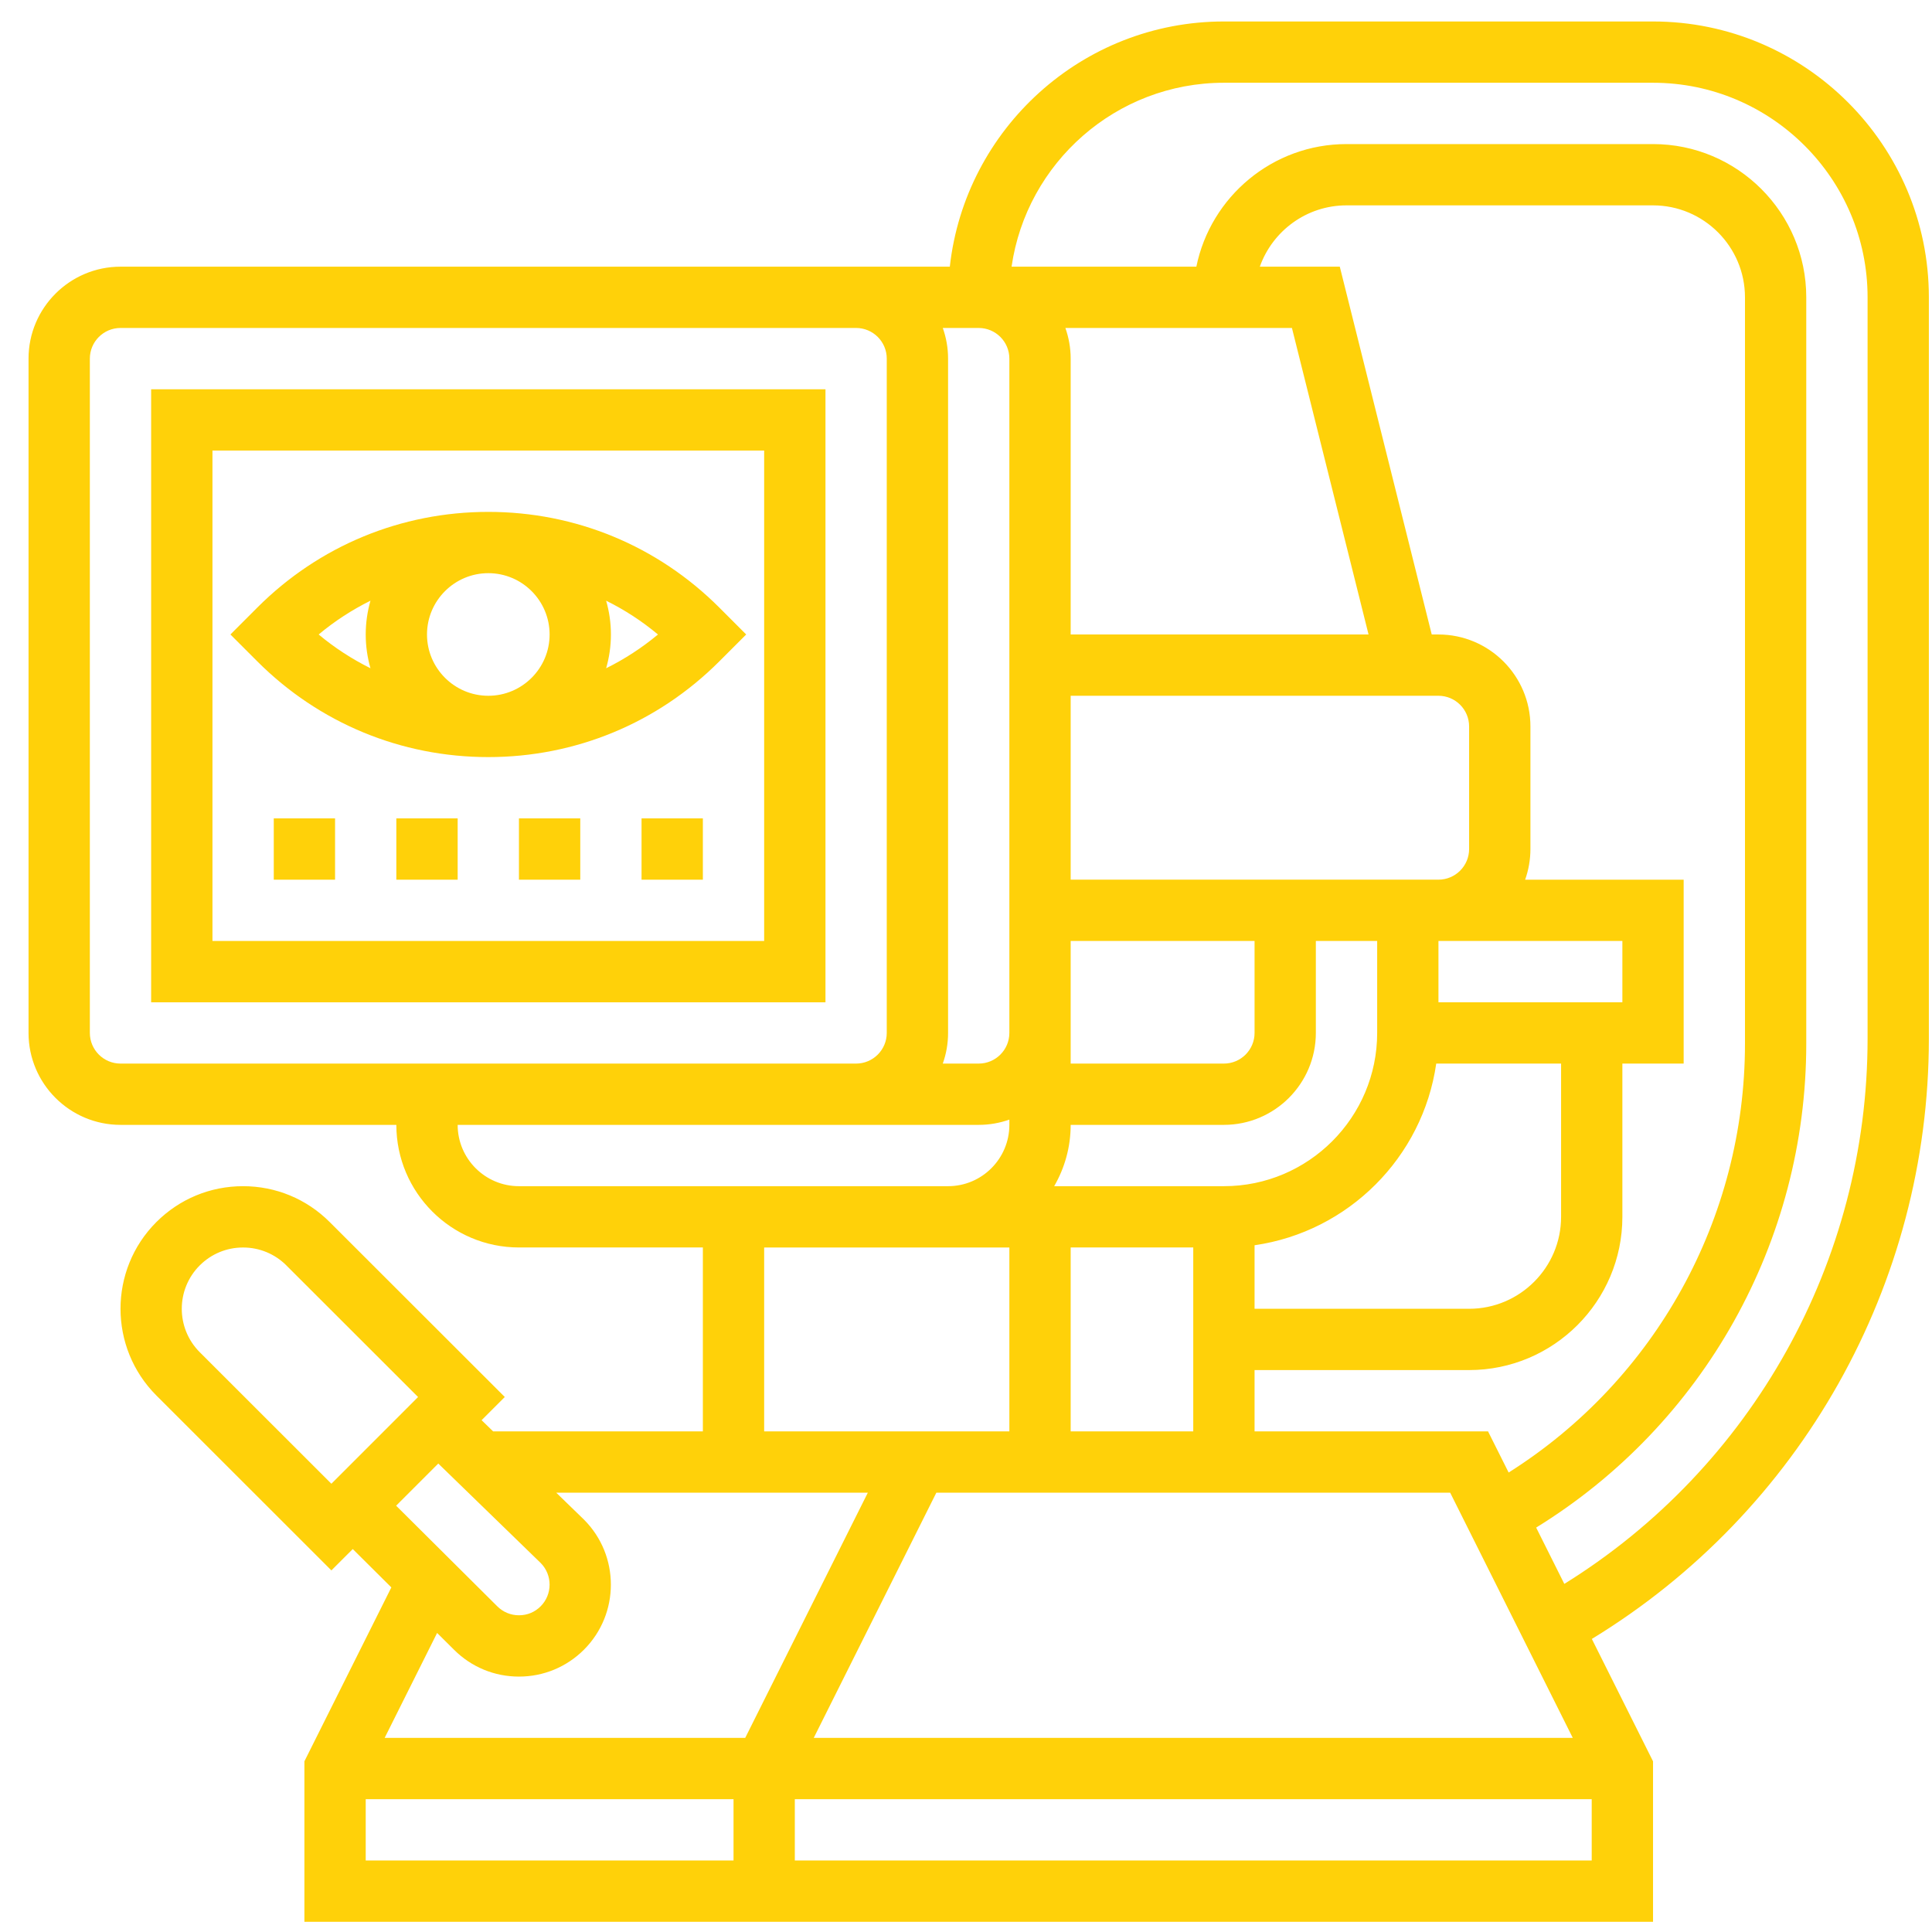
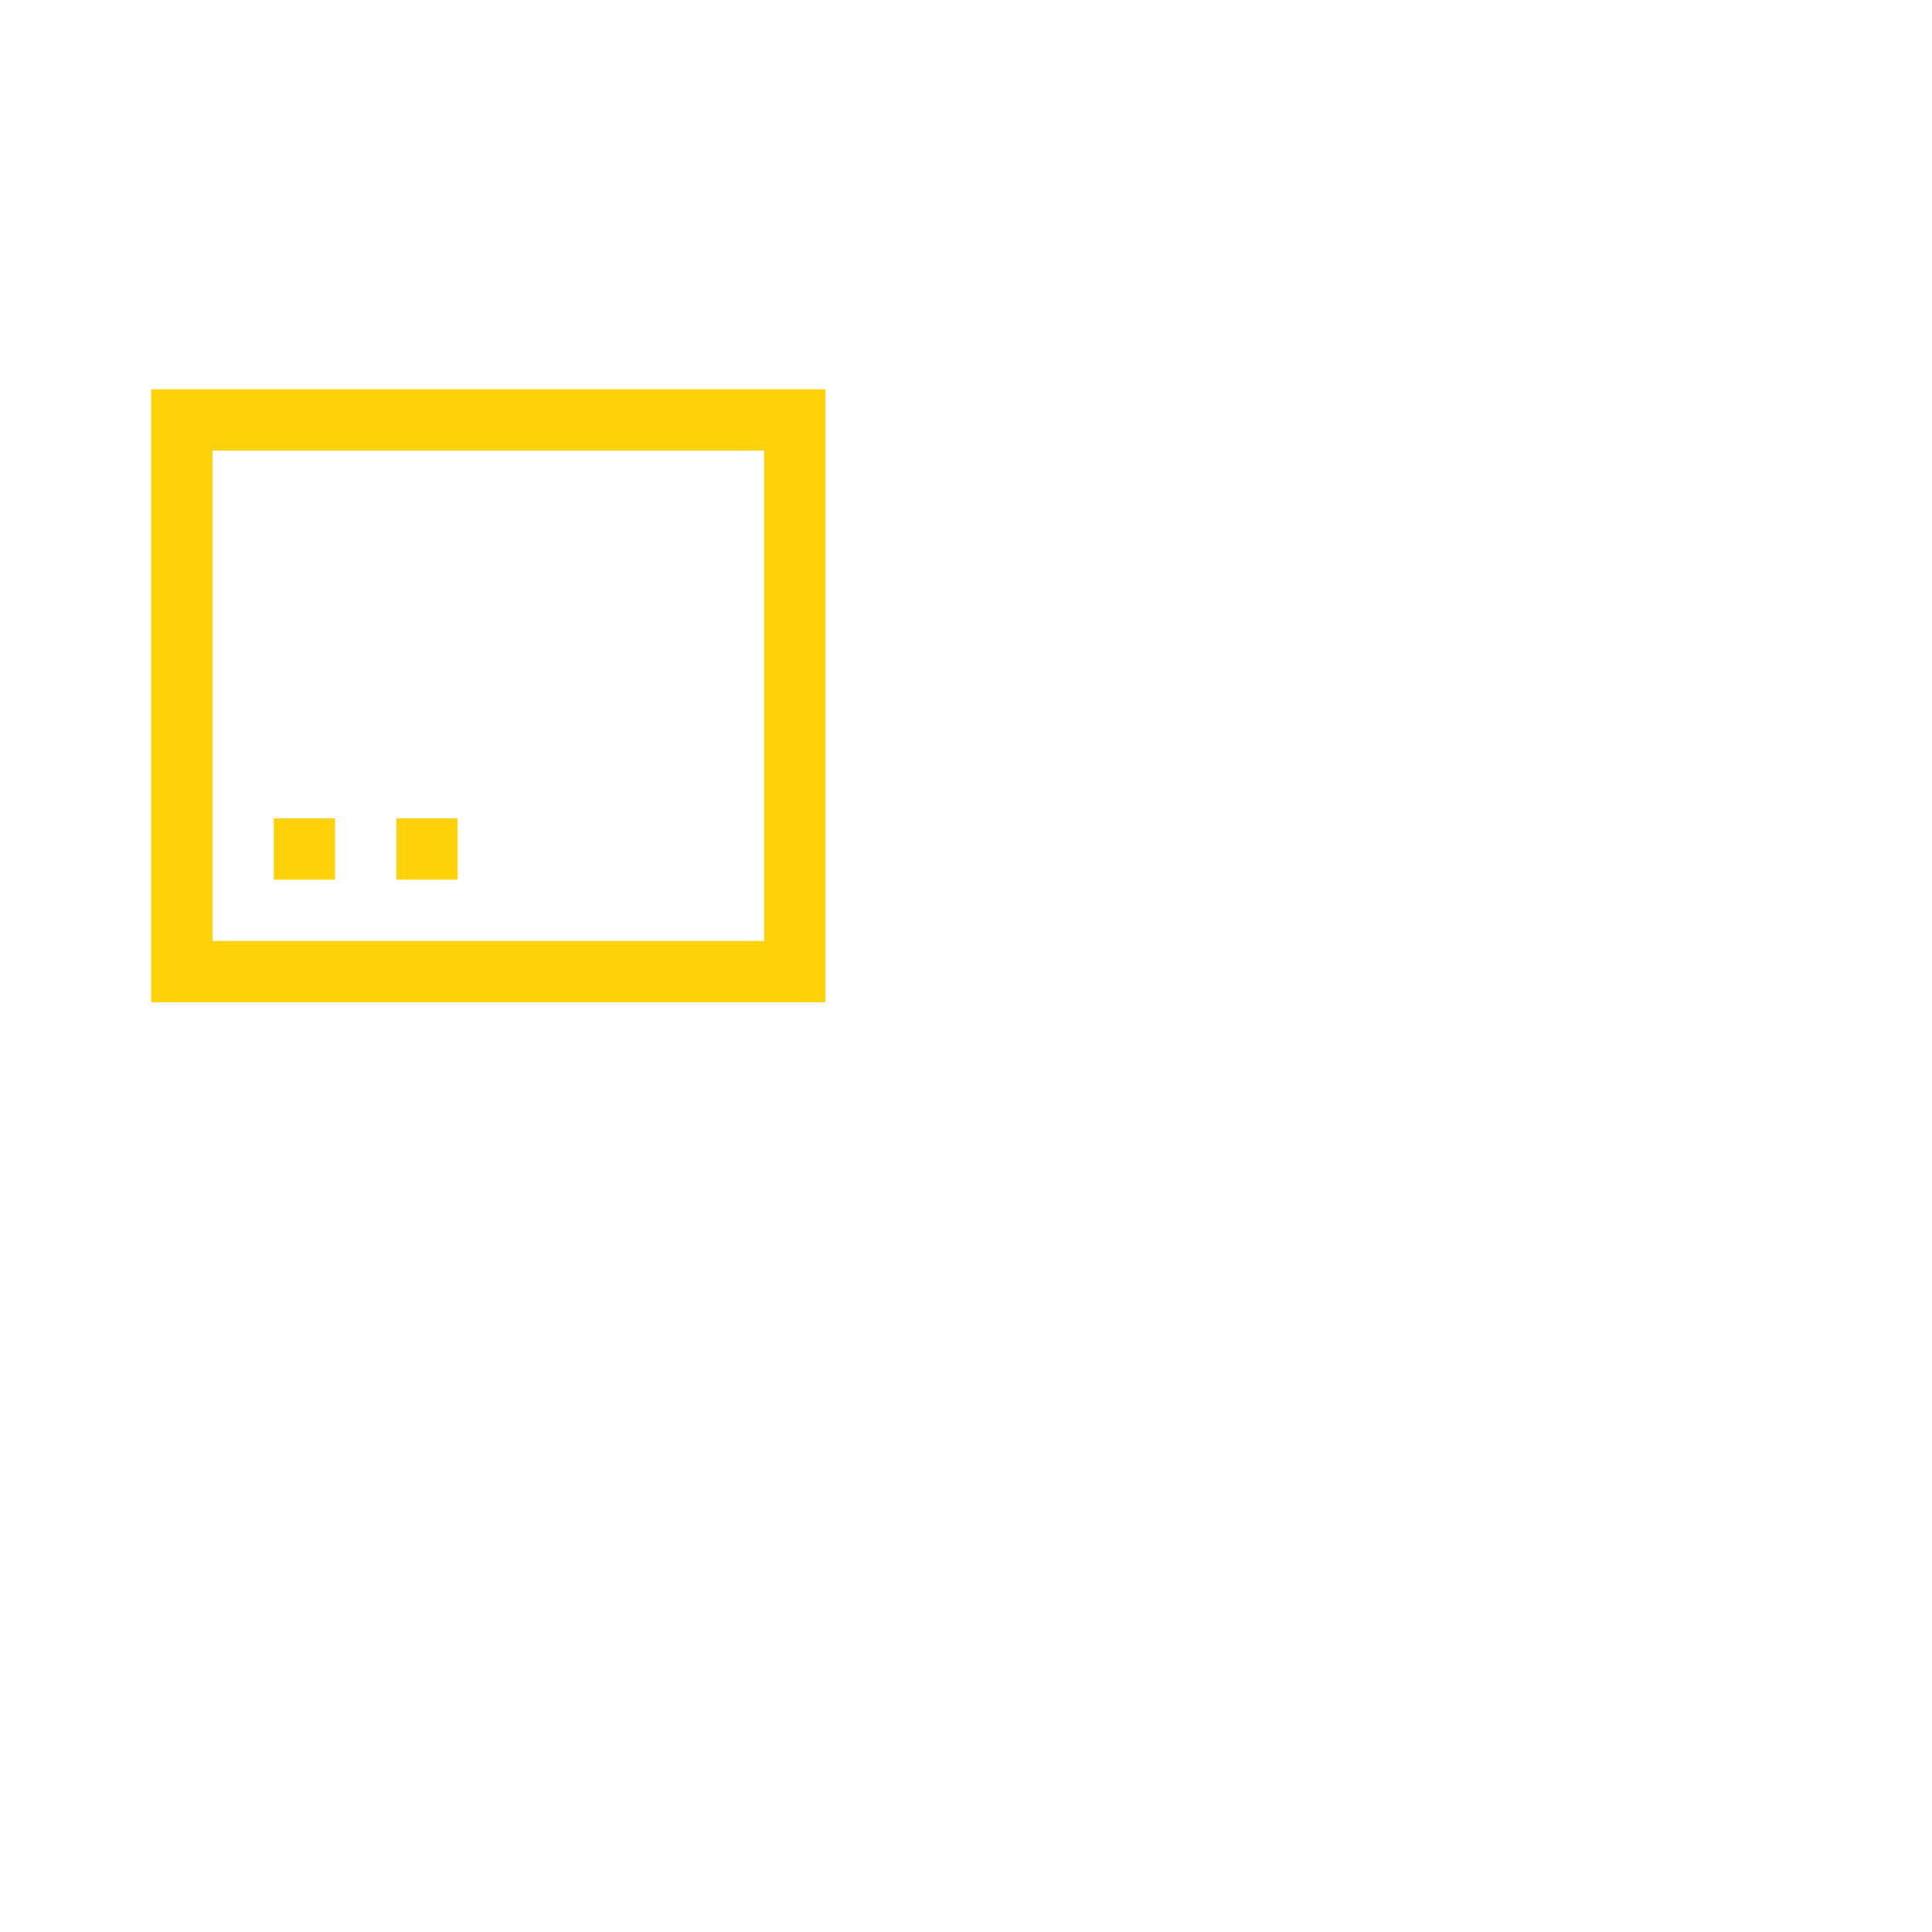
<svg xmlns="http://www.w3.org/2000/svg" width="61" height="61" viewBox="0 0 61 61" fill="none">
  <g clip-path="url(#clip0_7_27)">
    <path d="M4.772 31.646H26.063V12.291H4.772V31.646ZM6.708 14.226H24.127V29.71H6.708V14.226Z" fill="#FFD109" />
-     <path d="M52.192 0.678H38.643C34.168 0.678 30.472 4.071 29.989 8.42H3.805C2.204 8.42 0.901 9.722 0.901 11.323V32.613C0.901 34.214 2.204 35.516 3.805 35.516H12.514C12.514 37.651 14.251 39.387 16.385 39.387H22.192V45.194H15.57L15.206 44.84L15.938 44.108L10.41 38.585C9.679 37.854 8.707 37.452 7.674 37.452C6.64 37.452 5.668 37.854 4.936 38.586C3.428 40.095 3.428 42.55 4.937 44.06L10.463 49.583L11.138 48.909L12.356 50.12L9.611 55.611V60.678H52.192V55.611L50.26 51.747C56.846 47.733 60.901 40.557 60.901 32.796V9.387C60.901 4.585 56.994 0.678 52.192 0.678ZM45.787 47.129L49.658 54.871H25.693L29.564 47.129L45.787 47.129ZM29.767 10.355H30.901C31.435 10.355 31.869 10.789 31.869 11.323V30.678V32.613C31.869 33.147 31.435 33.581 30.901 33.581H29.767C29.875 33.278 29.934 32.953 29.934 32.613V11.323C29.934 10.984 29.875 10.658 29.767 10.355ZM45.417 21.968C45.951 21.968 46.385 22.402 46.385 22.936V26.807C46.385 27.34 45.951 27.774 45.417 27.774H44.45H33.805V21.968H45.417ZM39.611 39.317C42.573 38.891 44.922 36.543 45.347 33.581H49.289V38.42C49.289 40.02 47.986 41.323 46.385 41.323H39.611V39.317H39.611ZM45.417 31.645V29.71H51.224V31.645H45.417ZM33.805 32.613V30.678V29.71H39.611V32.613C39.611 33.147 39.177 33.581 38.643 33.581H33.805V32.613ZM33.805 35.516H38.643C40.244 35.516 41.546 34.214 41.546 32.613V29.71H43.482V32.613C43.482 35.281 41.311 37.452 38.643 37.452H33.284C33.614 36.882 33.805 36.221 33.805 35.516ZM37.675 39.388V45.194H33.805V39.387H37.675V39.388ZM46.983 45.194H39.611V43.258H46.385C49.053 43.258 51.224 41.088 51.224 38.42V33.581H53.159V27.775H48.154C48.261 27.472 48.321 27.146 48.321 26.807V22.936C48.321 21.335 47.018 20.033 45.417 20.033H45.205L42.302 8.42H39.777C40.177 7.294 41.252 6.484 42.514 6.484H52.191C53.792 6.484 55.095 7.787 55.095 9.388V32.953C55.095 38.475 52.259 43.574 47.633 46.493L46.983 45.194ZM40.791 10.355L43.21 20.033H33.805V11.323C33.805 10.984 33.745 10.658 33.638 10.355H40.791ZM3.805 33.581C3.271 33.581 2.837 33.147 2.837 32.613V11.323C2.837 10.789 3.271 10.355 3.805 10.355H27.03C27.564 10.355 27.998 10.789 27.998 11.323V32.613C27.998 33.147 27.564 33.581 27.03 33.581H3.805ZM14.45 35.516H30.901C31.241 35.516 31.566 35.457 31.869 35.35V35.516C31.869 36.584 31.001 37.452 29.934 37.452H16.385C15.318 37.452 14.45 36.584 14.45 35.516ZM24.127 39.388H29.934H31.869V45.194H24.127V39.388H24.127ZM6.305 39.955C6.671 39.589 7.157 39.388 7.674 39.388C8.191 39.388 8.677 39.589 9.043 39.954L9.042 39.954L13.2 44.109L10.463 46.847L6.305 42.692C5.551 41.937 5.551 40.709 6.305 39.955ZM13.838 46.209L17.074 49.352C17.447 49.73 17.445 50.341 17.07 50.717C16.884 50.902 16.648 51 16.385 51C16.127 51 15.884 50.9 15.699 50.715L12.507 47.54L13.838 46.209ZM14.333 52.086C14.881 52.634 15.61 52.936 16.385 52.936C17.16 52.936 17.89 52.634 18.439 52.085C19.57 50.953 19.57 49.112 18.439 47.98L17.563 47.13H27.4L23.529 54.871H12.145L13.801 51.558L14.333 52.086ZM11.547 56.807H23.16V58.742H11.547V56.807ZM25.095 58.742V56.807H50.256V58.742H25.095ZM58.966 32.796C58.966 39.826 55.321 46.329 49.391 50.009L48.502 48.231C53.785 44.976 57.03 39.206 57.03 32.953V9.387C57.03 6.719 54.86 4.549 52.192 4.549H42.514C40.178 4.549 38.223 6.214 37.773 8.42H31.939C32.411 5.141 35.237 2.613 38.643 2.613H52.192C55.927 2.613 58.966 5.652 58.966 9.387V32.796Z" fill="#FFD109" />
-     <path d="M15.418 16.162C12.663 16.162 10.073 17.234 8.125 19.182L7.275 20.033L8.125 20.883C10.073 22.831 12.663 23.904 15.418 23.904C18.172 23.904 20.762 22.831 22.71 20.883L23.56 20.033L22.71 19.182C20.762 17.234 18.172 16.162 15.418 16.162ZM17.353 20.033C17.353 21.1 16.485 21.968 15.418 21.968C14.351 21.968 13.482 21.1 13.482 20.033C13.482 18.965 14.351 18.097 15.418 18.097C16.485 18.097 17.353 18.965 17.353 20.033ZM11.697 18.966C11.6 19.305 11.547 19.663 11.547 20.033C11.547 20.402 11.6 20.76 11.697 21.099C11.117 20.811 10.567 20.455 10.061 20.033C10.567 19.61 11.117 19.254 11.697 18.966ZM19.138 21.099C19.235 20.76 19.289 20.403 19.289 20.033C19.289 19.663 19.235 19.305 19.138 18.966C19.719 19.254 20.268 19.61 20.774 20.033C20.268 20.455 19.719 20.811 19.138 21.099Z" fill="#FFD109" />
    <path d="M12.514 25.839H14.45V27.775H12.514V25.839Z" fill="#FFD109" />
    <path d="M8.644 25.839H10.579V27.775H8.644V25.839Z" fill="#FFD109" />
-     <path d="M20.256 25.839H22.192V27.775H20.256V25.839Z" fill="#FFD109" />
-     <path d="M16.385 25.839H18.321V27.775H16.385V25.839Z" fill="#FFD109" />
  </g>
  <defs>
    <clipPath id="clip0_7_27">
      <rect width="60" height="60" fill="white" transform="translate(0.901 0.678)" />
    </clipPath>
  </defs>
</svg>